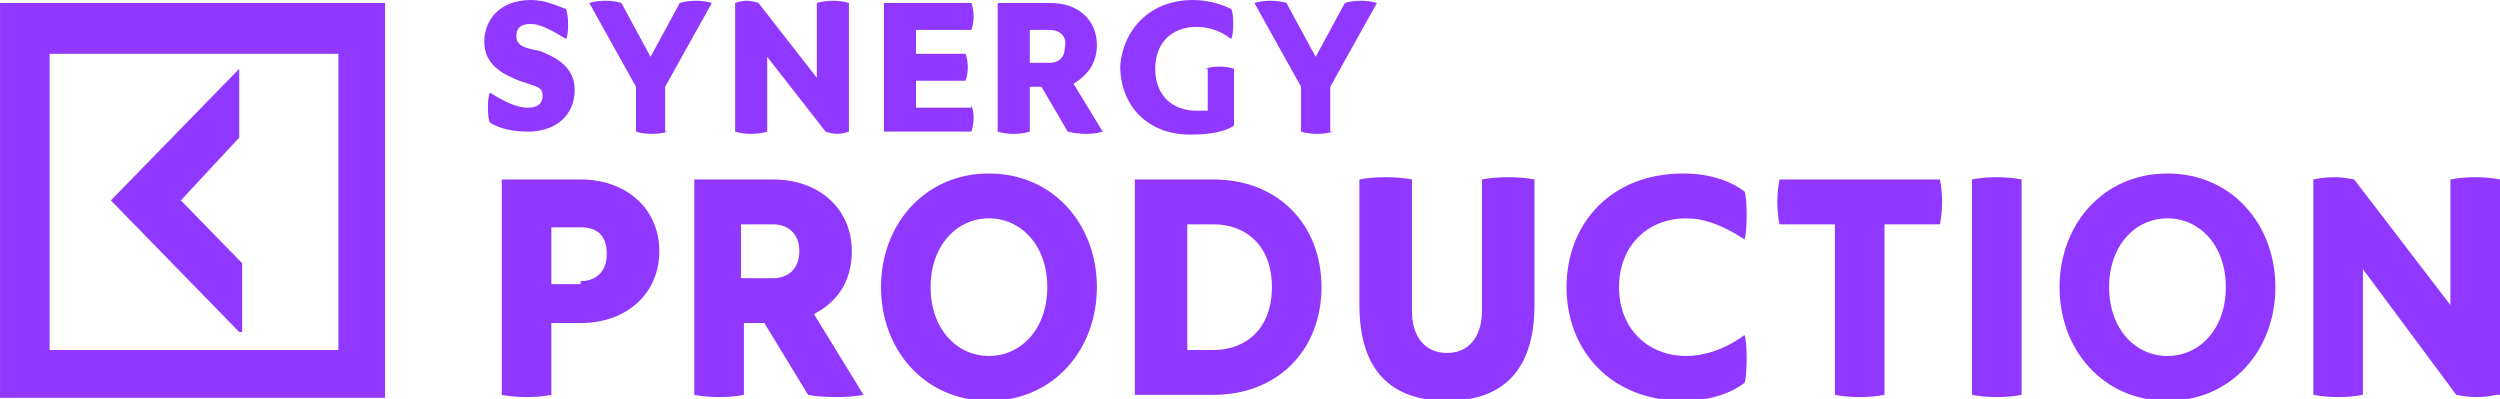
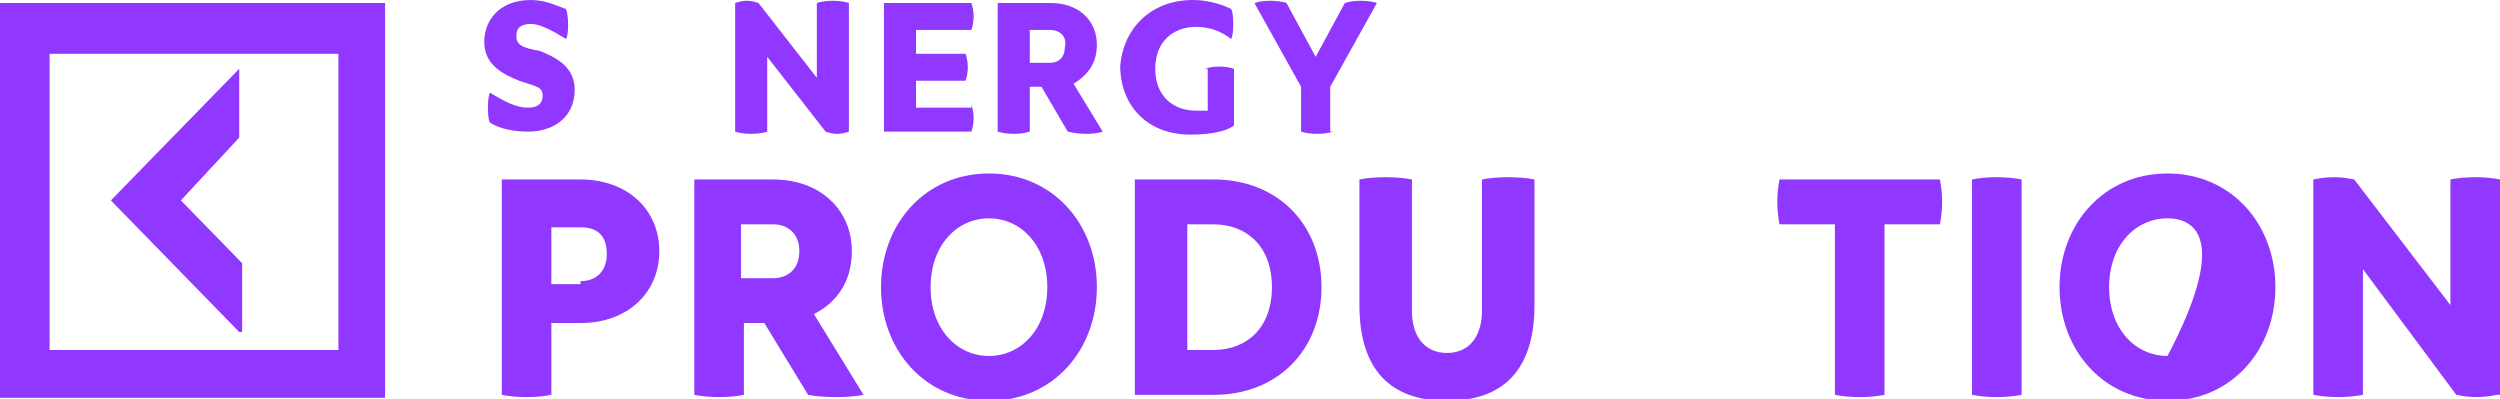
<svg xmlns="http://www.w3.org/2000/svg" width="94" height="15" viewBox="0 0 94 15" fill="none">
  <path d="M21.279 0.337C21.389 0.562 21.389 1.35 21.279 1.462C20.731 1.125 20.292 0.9 19.963 0.9C19.634 0.9 19.415 1.012 19.415 1.35C19.415 1.687 19.634 1.799 20.292 1.912C20.841 2.137 21.608 2.474 21.608 3.374C21.608 4.386 20.841 4.949 19.854 4.949C19.305 4.949 18.757 4.836 18.428 4.611C18.318 4.499 18.318 3.599 18.428 3.486C18.976 3.824 19.415 4.049 19.854 4.049C20.292 4.049 20.402 3.824 20.402 3.599C20.402 3.262 20.183 3.262 19.524 3.037C18.976 2.812 18.208 2.474 18.208 1.575C18.208 0.787 18.757 0 19.963 0C20.512 0 20.95 0.225 21.279 0.337Z" fill="#9038FF" />
-   <path d="M25.119 4.949C24.79 5.061 24.242 5.061 23.913 4.949V3.262L22.158 0.113C22.487 0 23.035 0 23.364 0.113L24.461 2.137L25.558 0.113C25.887 0 26.435 0 26.764 0.113L25.009 3.262V4.949H25.119Z" fill="#9038FF" />
  <path d="M31.919 4.949C31.59 5.061 31.371 5.061 31.042 4.949L28.848 2.137V4.949C28.519 5.061 27.971 5.061 27.642 4.949V0.113C27.971 0 28.19 0 28.519 0.113L30.713 2.924V0.113C31.042 0 31.59 0 31.919 0.113V4.949Z" fill="#9038FF" />
  <path d="M36.526 3.936C36.636 4.274 36.636 4.611 36.526 4.948H33.236V0.112H36.526C36.636 0.45 36.636 0.787 36.526 1.125H34.442V2.024H36.307C36.417 2.362 36.417 2.699 36.307 3.036H34.442V4.049H36.526V3.936Z" fill="#9038FF" />
  <path d="M39.488 0.112C40.585 0.112 41.243 0.787 41.243 1.687C41.243 2.362 40.914 2.812 40.365 3.149L41.462 4.948C41.133 5.061 40.585 5.061 40.146 4.948L39.159 3.261H38.72V4.948C38.391 5.061 37.843 5.061 37.514 4.948V0.112H39.488ZM38.83 2.362H39.488C39.817 2.362 40.036 2.137 40.036 1.799C40.146 1.349 39.817 1.125 39.488 1.125H38.72V2.362H38.83Z" fill="#9038FF" />
  <path d="M45.301 2.587C45.63 2.474 46.069 2.474 46.398 2.587V4.724C46.069 4.949 45.52 5.061 44.753 5.061C43.107 5.061 42.12 3.936 42.12 2.474C42.23 1.125 43.217 0 44.862 0C45.52 0 46.069 0.225 46.288 0.337C46.398 0.45 46.398 1.35 46.288 1.462C45.849 1.125 45.411 1.012 44.972 1.012C44.095 1.012 43.437 1.575 43.437 2.587C43.437 3.599 44.095 4.161 44.972 4.161C45.082 4.161 45.191 4.161 45.411 4.161V2.587H45.301Z" fill="#9038FF" />
  <path d="M50.127 4.949C49.798 5.061 49.249 5.061 48.92 4.949V3.262L47.166 0.113C47.495 0 48.043 0 48.372 0.113L49.469 2.137L50.566 0.113C50.895 0 51.443 0 51.772 0.113L50.017 3.262V4.949H50.127Z" fill="#9038FF" />
  <path d="M21.828 6.748C23.583 6.748 24.79 7.873 24.79 9.447C24.79 11.022 23.583 12.146 21.828 12.146H20.731V14.846C20.183 14.958 19.415 14.958 18.867 14.846V6.748H21.828ZM21.828 10.572C22.377 10.572 22.815 10.235 22.815 9.56C22.815 8.772 22.377 8.548 21.828 8.548H20.731V10.684H21.828V10.572Z" fill="#9038FF" />
  <path d="M29.068 6.748C30.823 6.748 32.029 7.873 32.029 9.447C32.029 10.572 31.481 11.359 30.604 11.809L32.468 14.846C31.92 14.958 30.933 14.958 30.384 14.846L28.739 12.146H27.971V14.846C27.423 14.958 26.655 14.958 26.106 14.846V6.748H29.068ZM27.861 10.46H29.068C29.616 10.46 30.055 10.122 30.055 9.447C30.055 8.772 29.616 8.435 29.068 8.435H27.861V10.46Z" fill="#9038FF" />
  <path d="M41.243 10.797C41.243 13.159 39.598 15.071 37.184 15.071C34.771 15.071 33.126 13.159 33.126 10.797C33.126 8.435 34.771 6.523 37.184 6.523C39.598 6.523 41.243 8.435 41.243 10.797ZM34.991 10.797C34.991 12.372 35.978 13.384 37.184 13.384C38.391 13.384 39.378 12.372 39.378 10.797C39.378 9.223 38.391 8.21 37.184 8.21C35.978 8.21 34.991 9.223 34.991 10.797Z" fill="#9038FF" />
  <path d="M45.63 6.748C48.043 6.748 49.688 8.435 49.688 10.797C49.688 13.159 48.043 14.846 45.63 14.846H42.669V6.748H45.63ZM45.63 13.159C46.837 13.159 47.824 12.371 47.824 10.797C47.824 9.222 46.837 8.435 45.63 8.435H44.643V13.159H45.63Z" fill="#9038FF" />
  <path d="M55.721 6.747C56.27 6.635 57.147 6.635 57.696 6.747V11.471C57.696 13.945 56.489 15.07 54.405 15.07C52.321 15.07 51.114 13.945 51.114 11.471V6.747C51.663 6.635 52.54 6.635 53.089 6.747V11.696C53.089 12.596 53.527 13.271 54.405 13.271C55.282 13.271 55.721 12.596 55.721 11.696V6.747Z" fill="#9038FF" />
-   <path d="M65.592 12.597C65.702 12.822 65.702 14.171 65.592 14.396C65.154 14.734 64.386 15.071 63.289 15.071C60.547 15.071 58.902 13.159 58.902 10.797C58.902 8.435 60.547 6.523 63.289 6.523C64.386 6.523 65.154 6.861 65.592 7.198C65.702 7.423 65.702 8.773 65.592 8.998C64.715 8.435 64.057 8.21 63.399 8.21C61.973 8.21 60.876 9.223 60.876 10.797C60.876 12.372 61.973 13.384 63.399 13.384C64.057 13.384 64.825 13.159 65.592 12.597Z" fill="#9038FF" />
  <path d="M72.941 6.748C73.051 7.31 73.051 7.873 72.941 8.435H70.857V14.846C70.309 14.958 69.541 14.958 68.993 14.846V8.435H66.909C66.799 7.873 66.799 7.31 66.909 6.748H72.941Z" fill="#9038FF" />
  <path d="M76.013 14.845C75.464 14.958 74.696 14.958 74.148 14.845V6.747C74.696 6.635 75.464 6.635 76.013 6.747V14.845Z" fill="#9038FF" />
-   <path d="M85.555 10.797C85.555 13.159 83.91 15.071 81.497 15.071C79.084 15.071 77.439 13.159 77.439 10.797C77.439 8.435 79.084 6.523 81.497 6.523C83.91 6.523 85.555 8.435 85.555 10.797ZM79.303 10.797C79.303 12.372 80.291 13.384 81.497 13.384C82.704 13.384 83.691 12.372 83.691 10.797C83.691 9.223 82.704 8.21 81.497 8.21C80.291 8.21 79.303 9.223 79.303 10.797Z" fill="#9038FF" />
+   <path d="M85.555 10.797C85.555 13.159 83.91 15.071 81.497 15.071C79.084 15.071 77.439 13.159 77.439 10.797C77.439 8.435 79.084 6.523 81.497 6.523C83.91 6.523 85.555 8.435 85.555 10.797ZM79.303 10.797C79.303 12.372 80.291 13.384 81.497 13.384C83.691 9.223 82.704 8.21 81.497 8.21C80.291 8.21 79.303 9.223 79.303 10.797Z" fill="#9038FF" />
  <path d="M93.891 14.845C93.343 14.958 92.904 14.958 92.356 14.845L88.846 10.121V14.845C88.297 14.958 87.53 14.958 86.981 14.845V6.747C87.53 6.635 87.968 6.635 88.517 6.747L92.136 11.471V6.747C92.685 6.635 93.453 6.635 94.001 6.747V14.845H93.891Z" fill="#9038FF" />
  <path d="M0.001 0.112V14.958H14.479V0.112H0.001ZM12.724 13.159H1.865V2.024H12.724V13.159ZM8.995 12.484L4.169 7.535L8.995 2.587V5.173L6.801 7.535L9.105 9.897V12.484H8.995Z" fill="#9038FF" />
</svg>